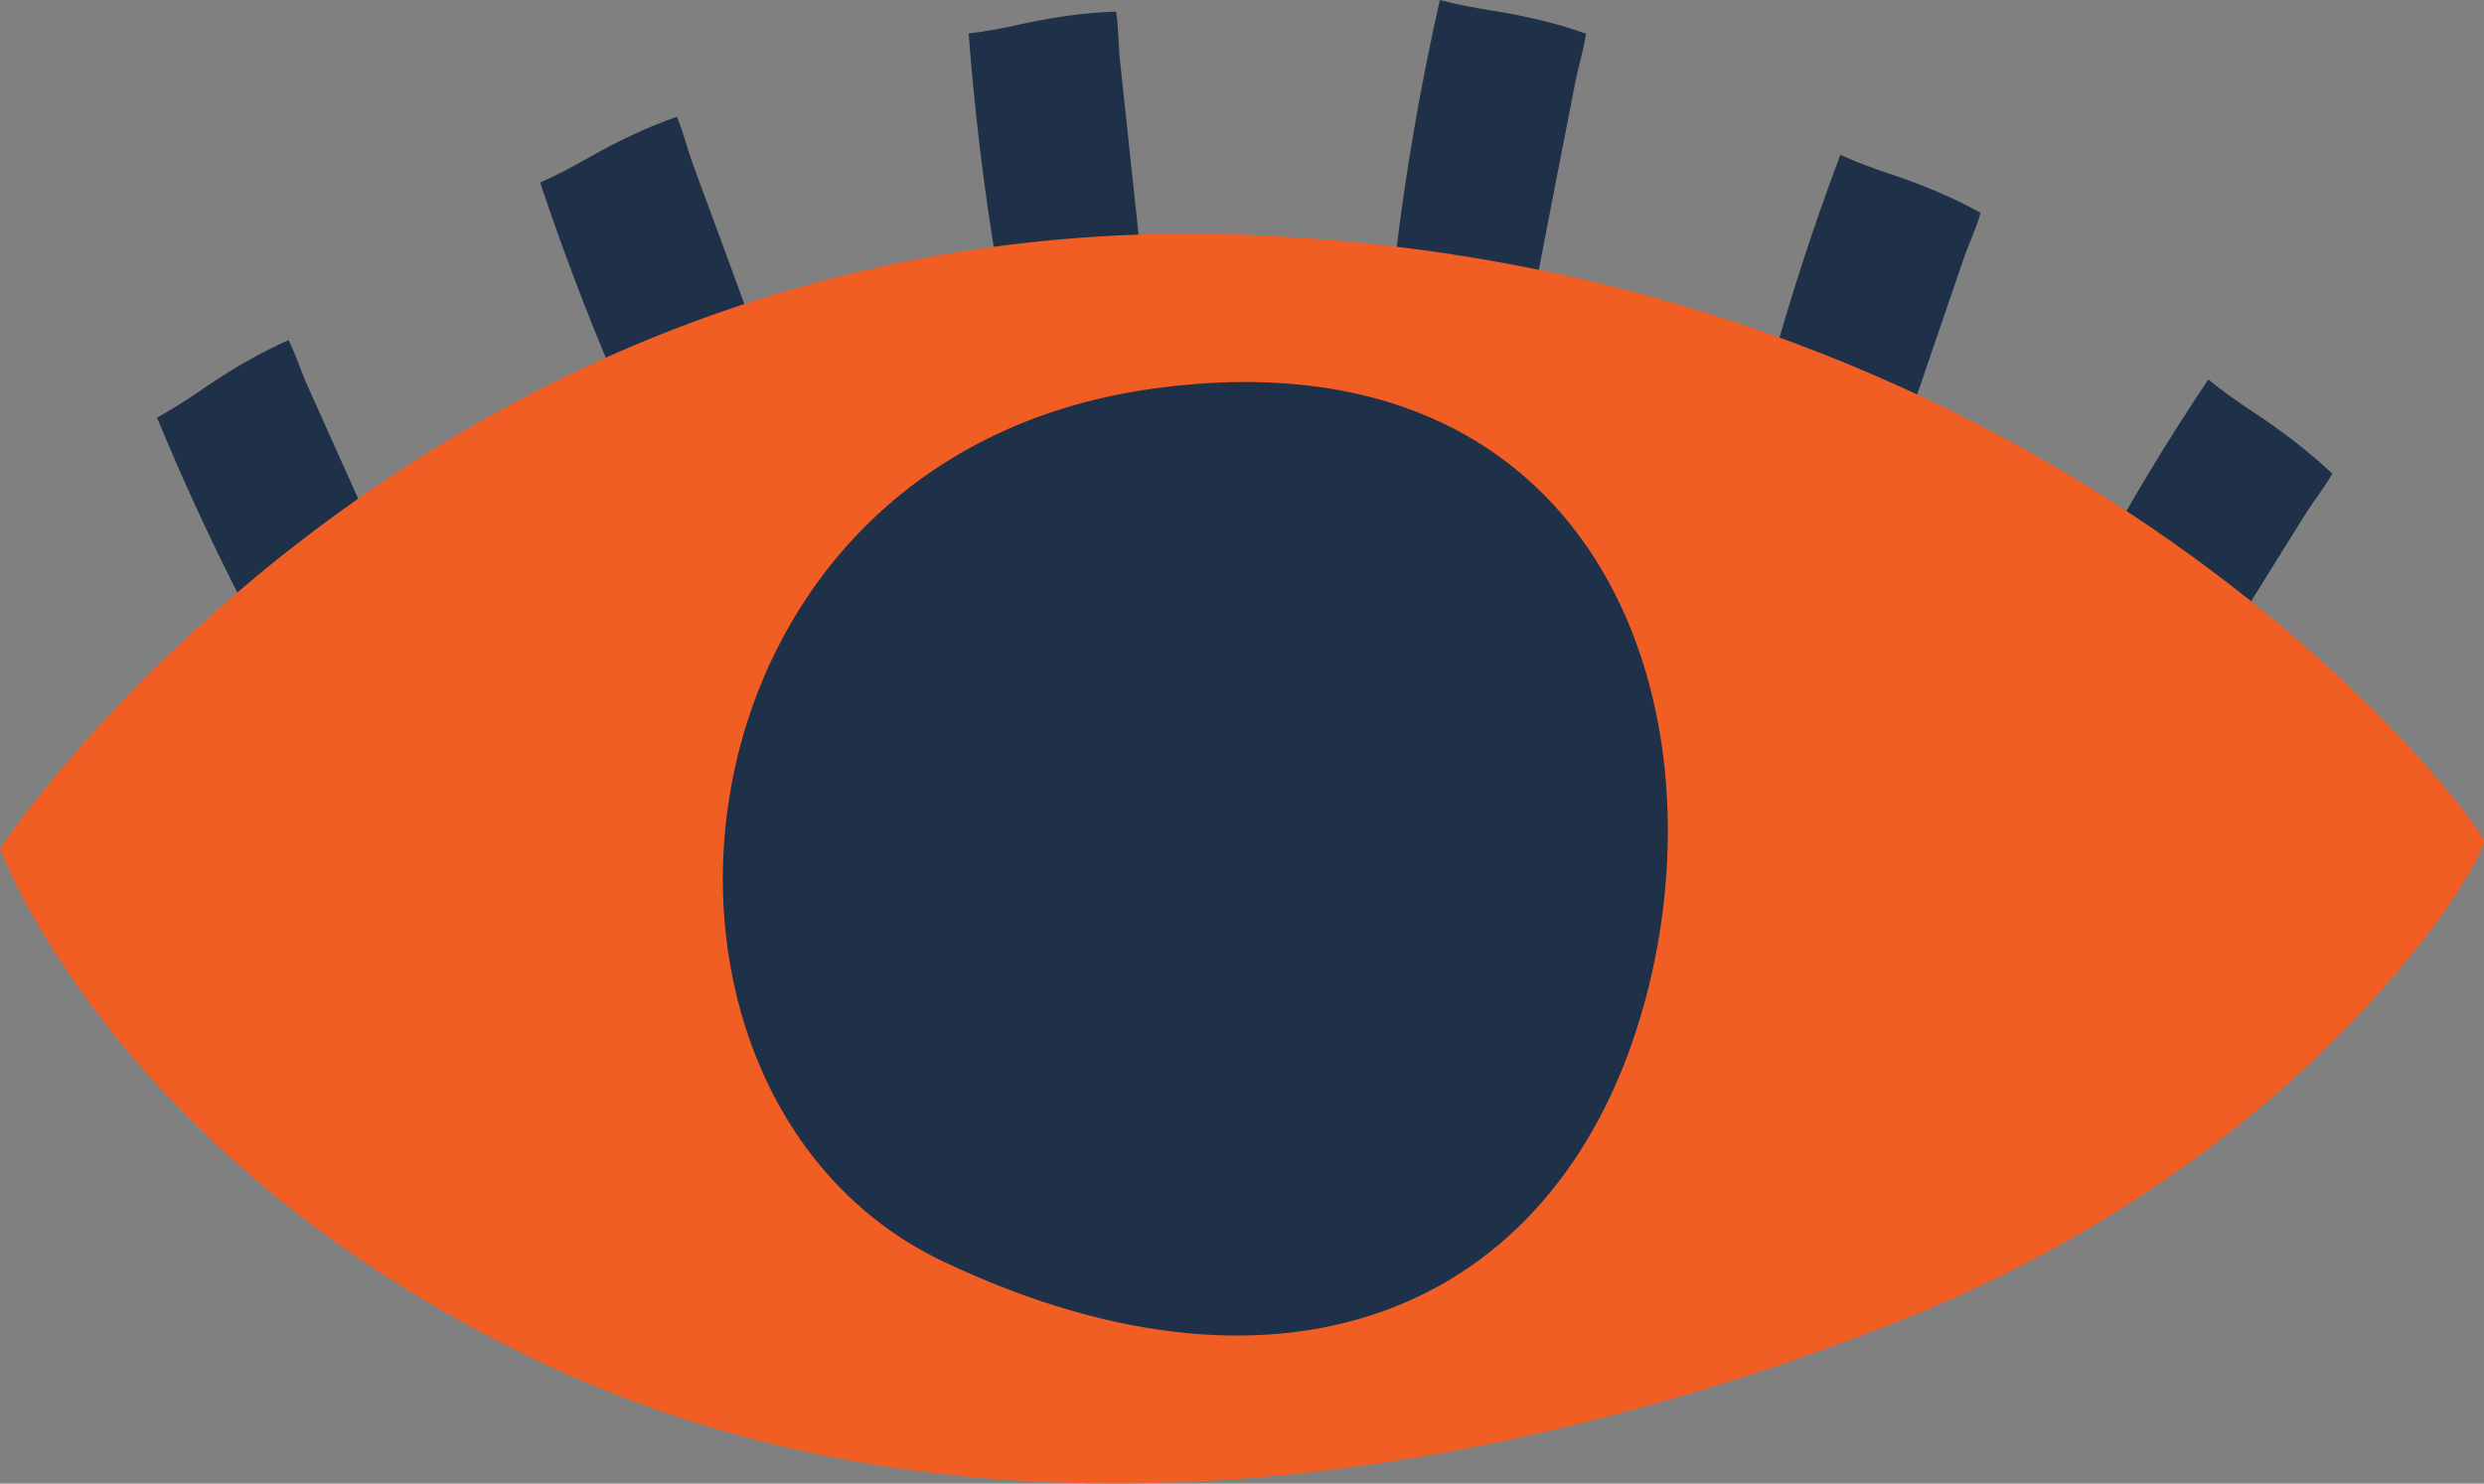
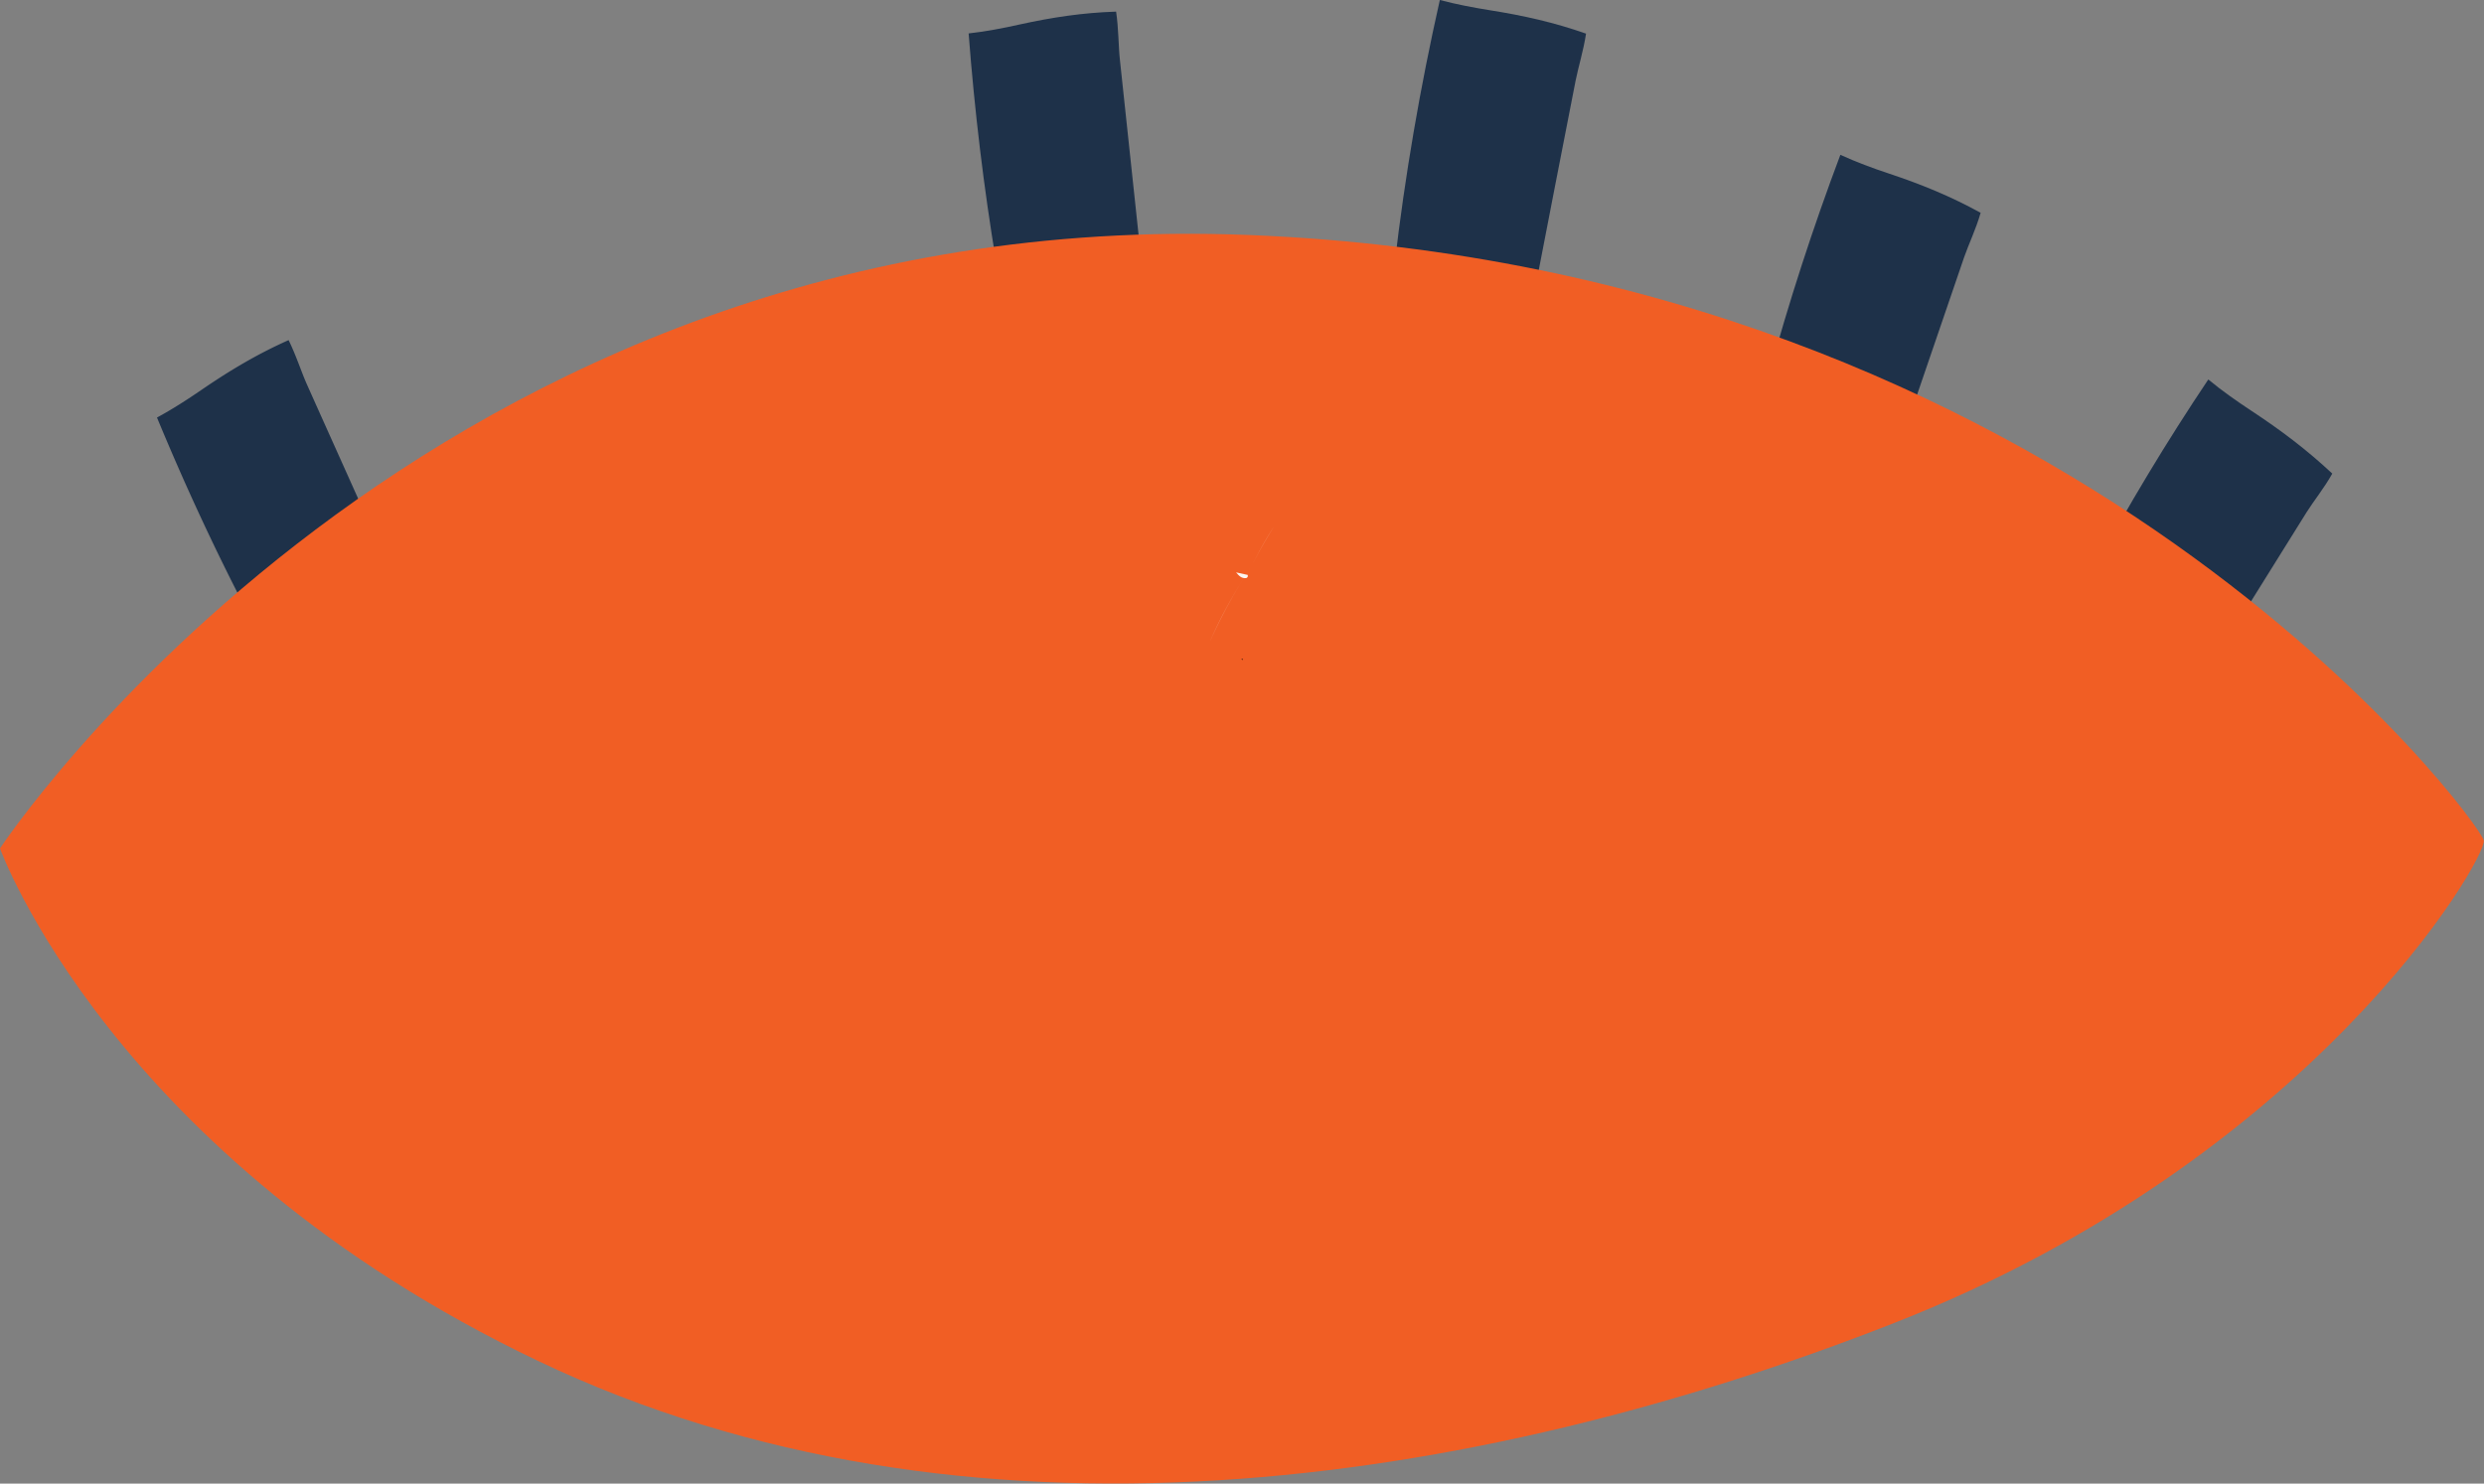
<svg xmlns="http://www.w3.org/2000/svg" data-bbox="0 0 117.392 70.135" viewBox="0 0 117.4 70.14" data-type="color">
  <rect x="0" y="0" width="117.4" height="70.14" fill="#808080" stroke="none" />
  <g>
    <path d="M14.37 26.46c.95-.73 1.92-1.44 2.9-2.12-.92-2.06-1.85-4.12-2.77-6.18-.25-.56-.51-1.37-.86-2.08-1.46.65-2.74 1.41-4.1 2.34-.7.48-1.4.93-2.12 1.32 1.27 3.07 2.65 6.06 4.16 8.98a77.056 77.056 0 0 1 2.8-2.26Z" fill="#1e3149" data-color="1" />
    <path d="M48.79 12.23c.57-.07 1.13-.12 1.7-.18.57-.05 1.13-.09 1.7-.13.57-.04 1.14-.06 1.7-.09l-.96-9c-.07-.62-.06-1.48-.18-2.28-1.58.05-3.02.27-4.57.61-.8.18-1.6.33-2.4.42.28 3.65.71 7.27 1.31 10.86.28-.04.56-.07.85-.11.28-.04.56-.08.85-.11Z" fill="#1e3149" data-color="1" />
    <path d="M83.59 17.8c.53.24 1.06.48 1.58.74.52.25 1.05.51 1.56.78 1.04.53 2.06 1.09 3.08 1.67 1.01-2.94 2.01-5.89 3.02-8.83.2-.58.56-1.33.78-2.1-1.42-.78-2.79-1.34-4.32-1.85-.79-.26-1.56-.55-2.31-.89-1.29 3.43-2.43 6.93-3.4 10.49Z" fill="#1e3149" data-color="1" />
    <path d="M98.88 27.07c.47.37.93.74 1.4 1.11 1.38 1.13 2.74 2.31 4.05 3.55 1.56-2.51 3.13-5.01 4.69-7.52.32-.51.83-1.14 1.21-1.82-1.22-1.14-2.43-2.05-3.81-2.96-.71-.47-1.4-.95-2.05-1.49-1.97 2.94-3.8 5.98-5.49 9.12Z" fill="#1e3149" data-color="1" />
-     <path d="M35.48 15.19c-.92-2.51-1.84-5.02-2.77-7.53-.21-.58-.41-1.41-.72-2.14-1.5.53-2.83 1.17-4.25 1.98-.73.41-1.46.8-2.21 1.13 1.03 3.09 2.18 6.12 3.44 9.09 2.13-.95 4.3-1.79 6.49-2.52Z" fill="#1e3149" data-color="1" />
    <path d="M65.9 12.52c1.49.23 2.98.5 4.47.84.36.08.71.17 1.07.25l1.07.27c.65-3.36 1.3-6.72 1.96-10.08.12-.61.37-1.41.49-2.21-1.51-.53-2.94-.85-4.51-1.1-.81-.13-1.61-.28-2.4-.49-.93 4.13-1.65 8.3-2.14 12.52Z" fill="#1e3149" data-color="1" />
    <path d="M0 40.11s20.13-30.55 59.03-29c38.9 1.55 58.23 27.78 58.36 28.63s-8.04 15.03-27.9 22.82c-19.86 7.79-43.87 11.41-64.06 1.78C5.25 54.71 0 40.11 0 40.11Z" fill="#f15e24" data-color="2" />
    <path d="M60.21 24.9c-.39.61-.75 1.25-1.08 1.9a24.16 24.16 0 0 0-1.96 3.56c.54-1.24 1.21-2.43 1.96-3.56.33-.65.68-1.29 1.08-1.9Z" fill="#fbf5f0" data-color="3" />
-     <path d="M60.9 22.04a78.804 78.804 0 0 0-4.41 3.18c.97-.76 1.97-1.49 2.98-2.2.47-.33.95-.66 1.43-.98Z" fill="#fbf5f0" data-color="3" />
    <path d="M58.9 27.33s.06-.03.07-.06c.01-.03 0-.09 0-.09l-.55-.12c.13.15.25.3.49.27Z" fill="#fbf5f0" data-color="3" />
-     <path d="M58.67 27.02v.03c.02 0 .04 0 .05.01a.138.138 0 0 1-.03-.04h-.03Z" fill="#fbf5f0" data-color="3" />
    <path fill="#010101" d="m58.67 31.17.06.03v-.06l-.06.03z" data-color="4" />
-     <path d="M54.58 18.36c-23.73 3.23-26.39 33.5-9.98 41.29 16.41 7.78 29.23 2.07 33.14-12.3 3.91-14.37-2.48-31.8-23.16-28.99Z" fill="#1e3149" data-color="1" />
  </g>
</svg>